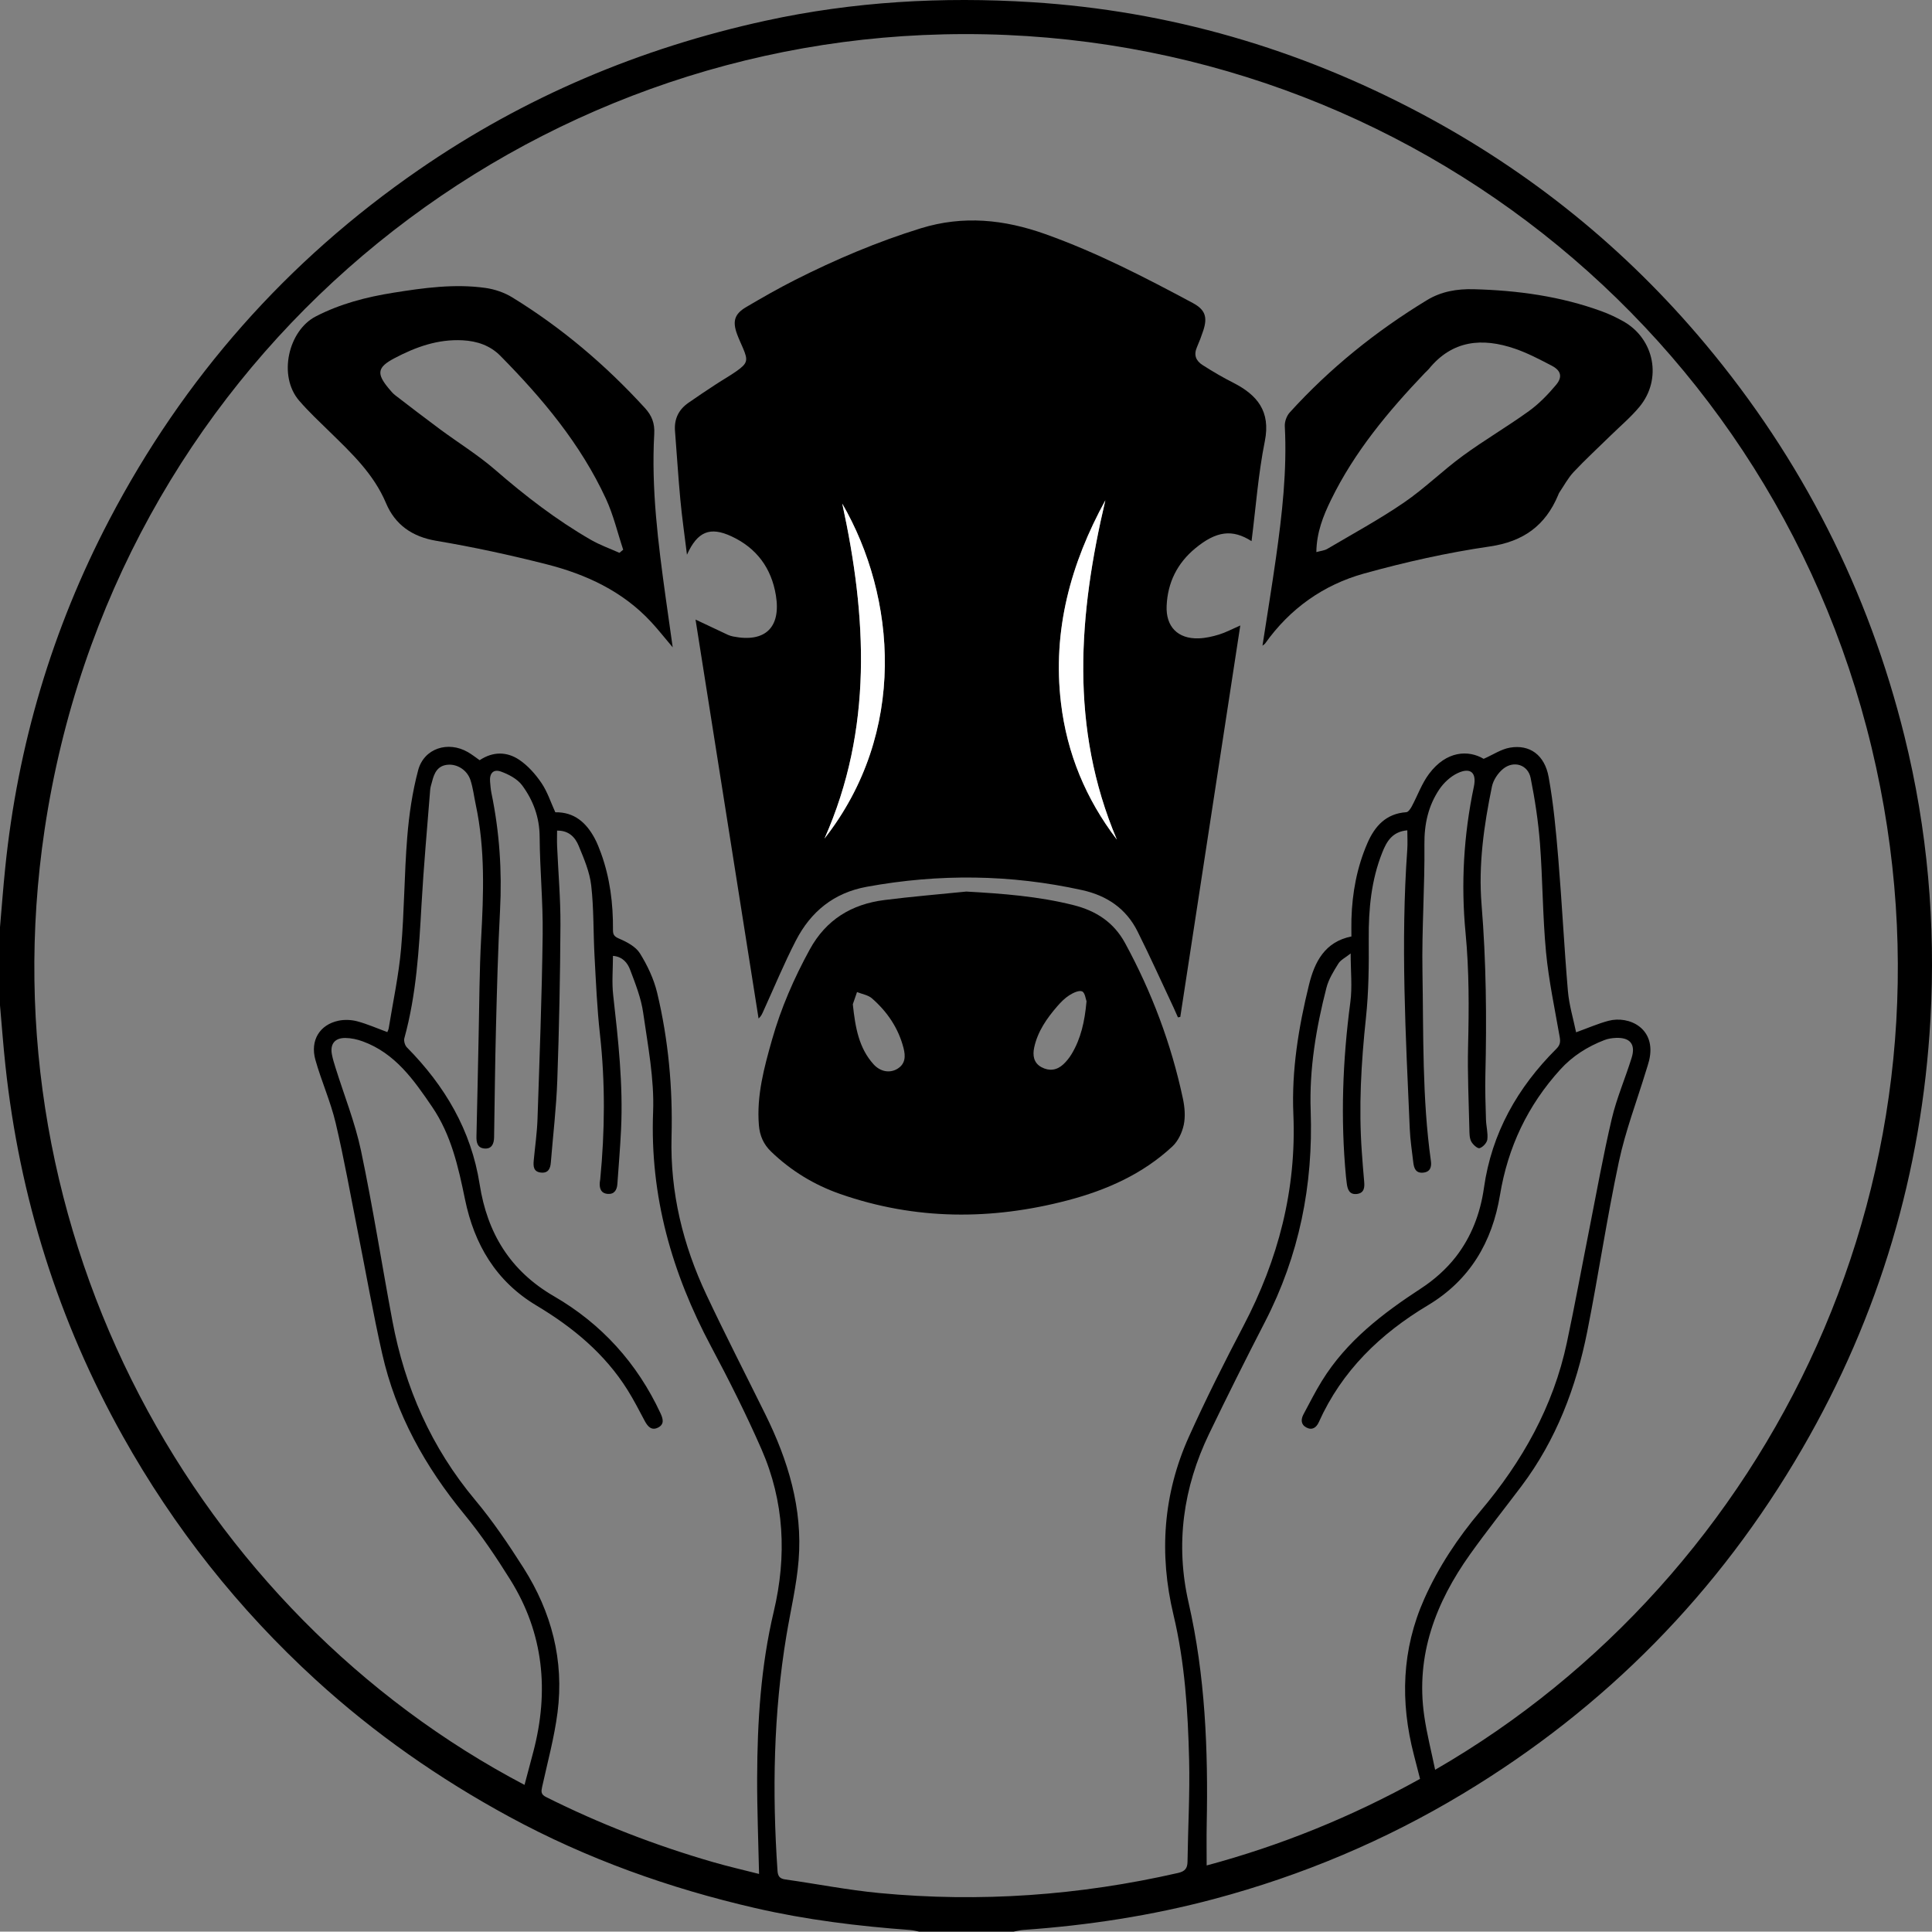
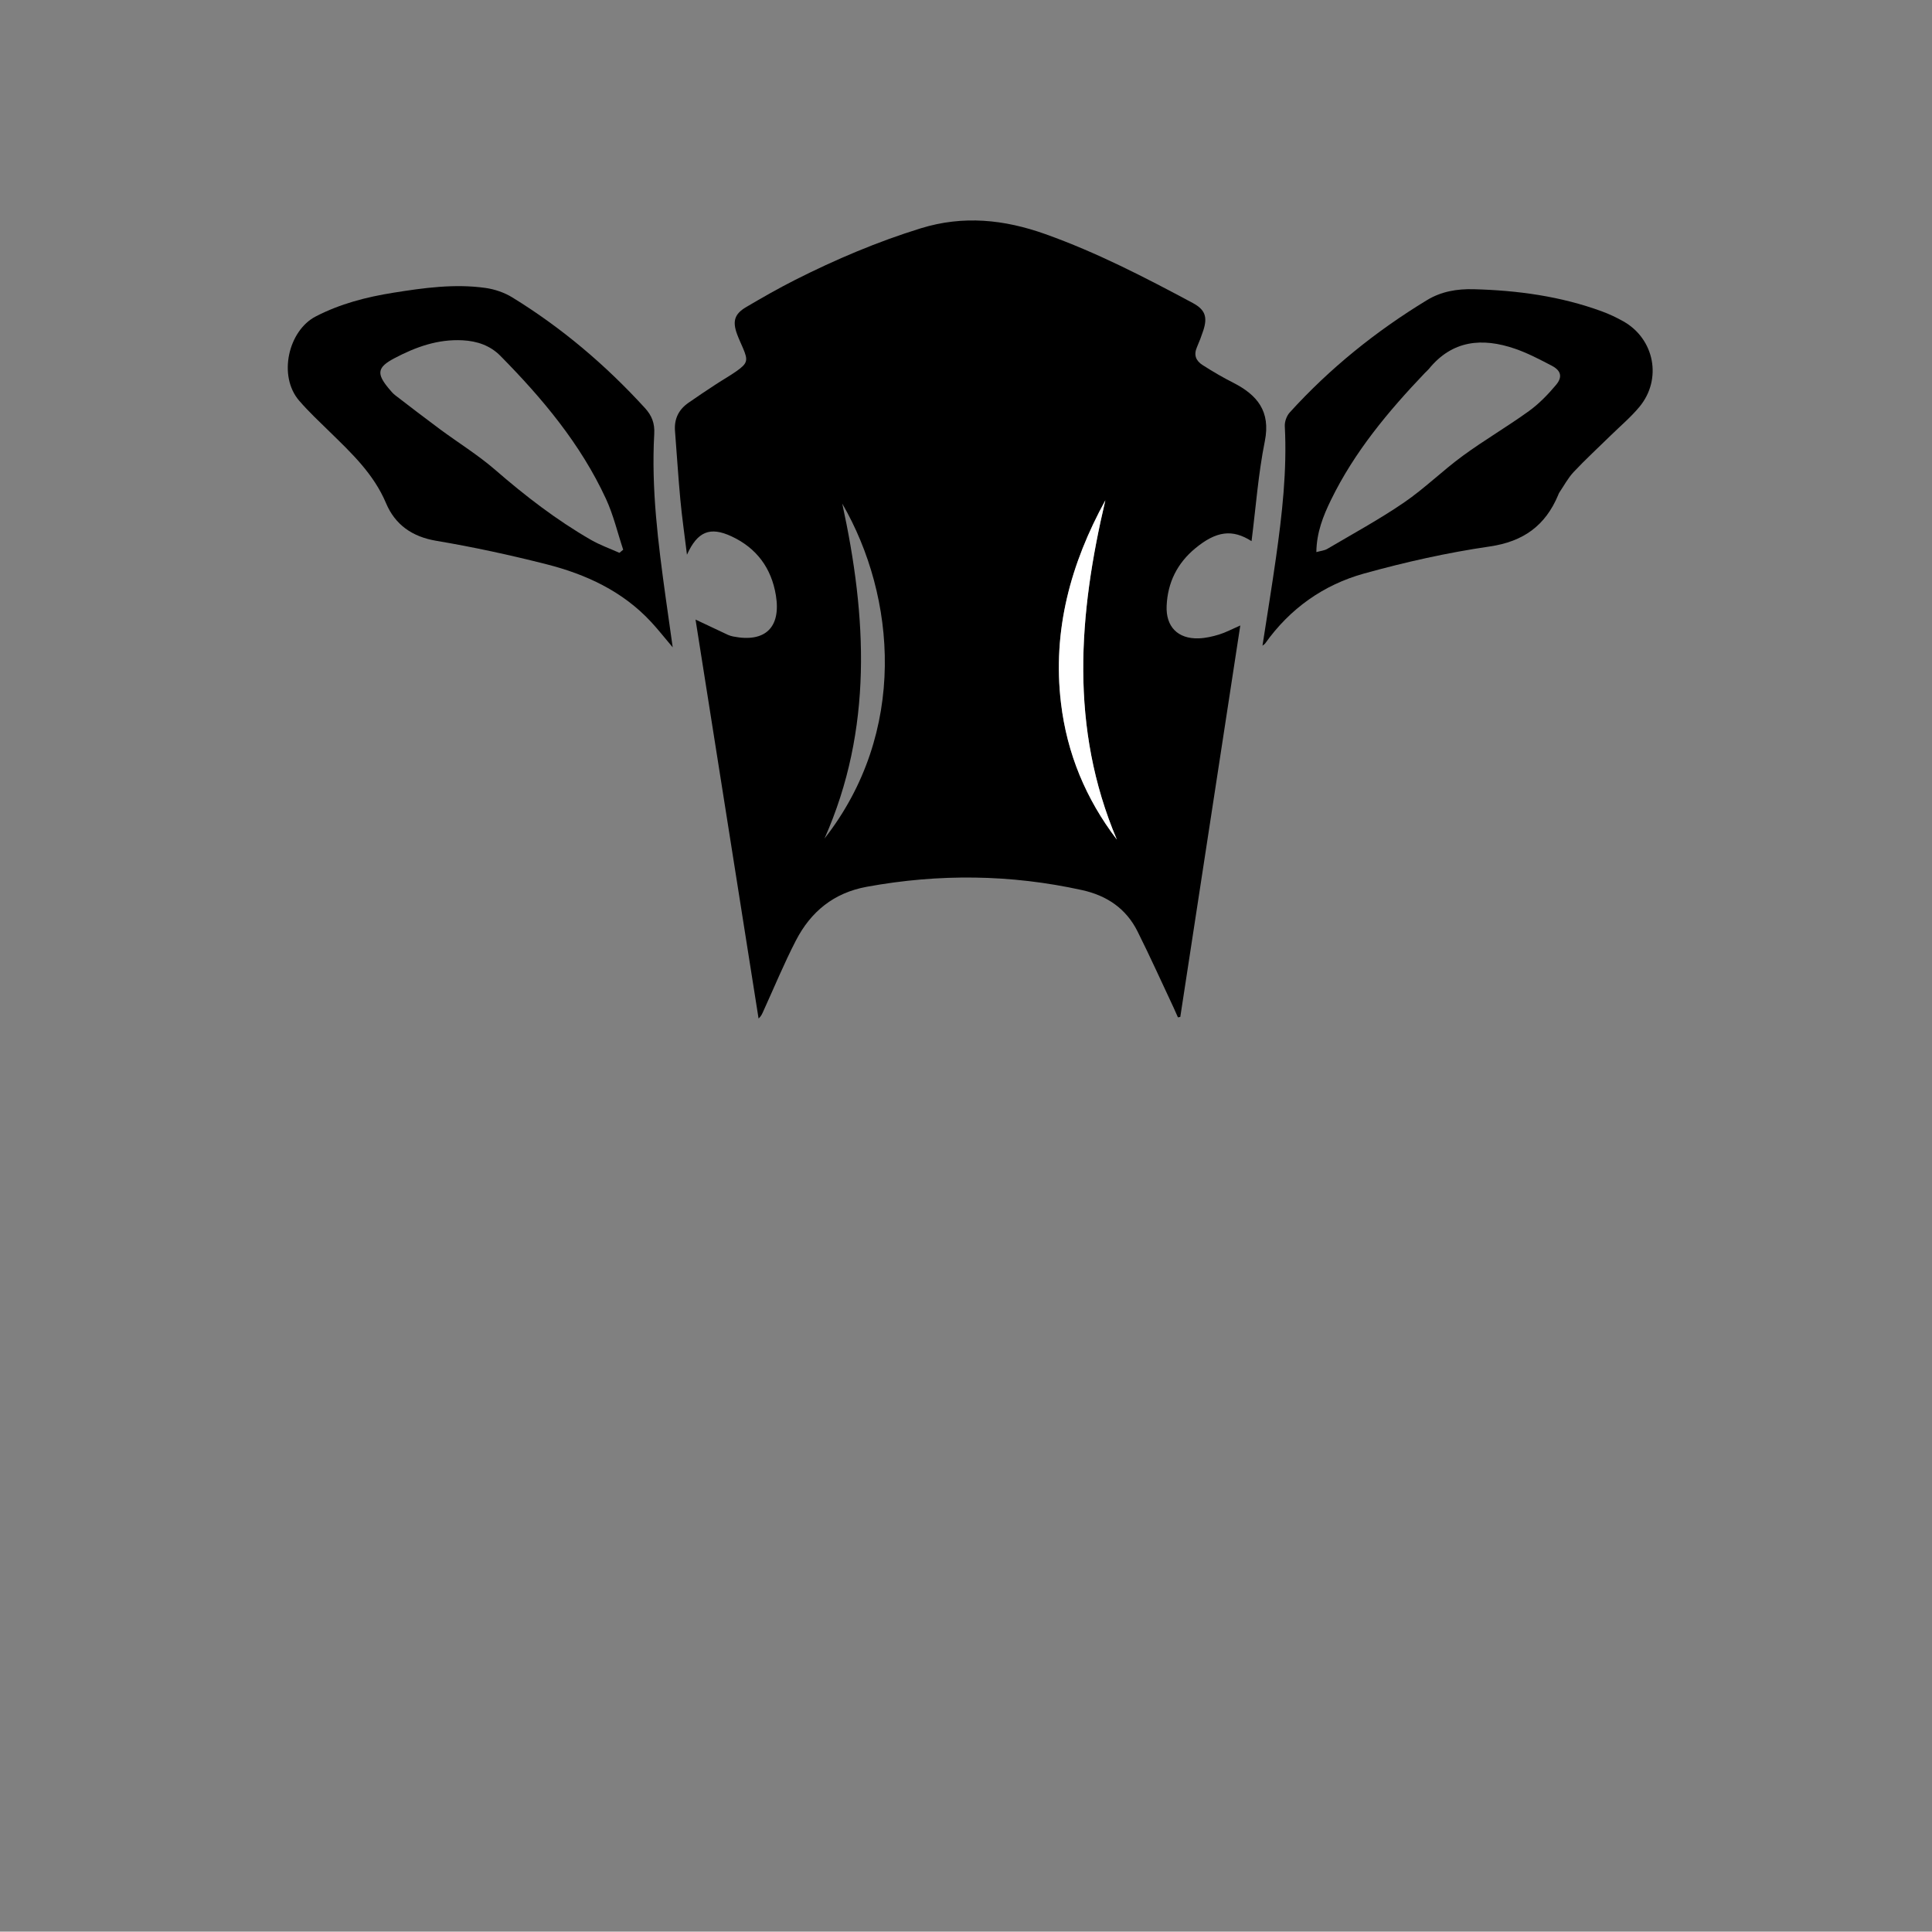
<svg xmlns="http://www.w3.org/2000/svg" id="Calque_2" viewBox="0 0 797.73 797.58">
  <rect x="0" y="0" width="797.73" height="797.58" fill="#808080" stroke="none" />
  <defs>
    <style>.cls-1{fill:#fff;}</style>
  </defs>
  <g id="Calque_1-2">
-     <path d="M0,382.83c.71-8.19,1.32-16.38,2.16-24.56,5.16-50.62,19.38-98.57,42.98-143.66,30.71-58.66,73.26-106.89,127.81-144.52,43.62-30.1,91.47-50.26,143.17-61.54C352.4.64,389.06-1.43,426.04.9c56.81,3.58,110.27,19.21,160.42,45.83,45.41,24.1,84.76,55.93,117.78,95.44,39.81,47.64,67.21,101.59,82.13,161.86,9.5,38.37,12.92,77.36,10.72,116.74-3.54,63.26-21.1,122.49-52.92,177.37-34.49,59.49-81.22,107-140.11,142.47-32.14,19.36-66.41,33.78-102.69,43.47-25.88,6.91-52.19,10.93-78.86,12.8-1.34.09-2.67.46-4,.7h-39c-1.21-.23-2.42-.58-3.64-.67-21.55-1.58-42.93-4.2-64.03-9.06-35.5-8.18-69.52-20.32-101.56-37.71-28.86-15.67-55.65-34.36-79.91-56.54-31.96-29.23-58.49-62.76-79.65-100.58-26.68-47.69-42.67-98.74-48.48-153.02C1.34,431.7.74,423.38,0,415.08c0-10.75,0-21.5,0-32.25ZM216.58,736.99c1.27-4.76,2.46-9.21,3.63-13.67,6.56-24.97,4.32-48.87-9.49-71.02-5.81-9.31-11.97-18.5-18.93-26.95-16.22-19.71-28.34-41.42-33.98-66.38-3.77-16.67-6.71-33.53-10.05-50.29-3-15.04-5.65-30.16-9.18-45.07-2.09-8.83-5.89-17.23-8.35-25.99-2.25-8.01,1.77-14.55,9.56-16.17,2.48-.51,5.3-.4,7.75.26,4.15,1.11,8.13,2.88,12.39,4.45.18-.48.48-1.02.57-1.59,1.77-10.95,4.14-21.85,5.11-32.87,1.35-15.3,1.3-30.72,2.54-46.03.75-9.28,2.11-18.64,4.5-27.62,2.42-9.09,12.35-12.23,20.56-7.49,1.7.98,3.24,2.22,4.84,3.33,5.52-3.68,11.27-3.57,16.34-.17,3.6,2.42,6.72,5.95,9.18,9.58,2.47,3.64,3.85,8,5.72,12.09,7.81-.13,12.73,4.24,16.21,10.68,1.06,1.96,1.88,4.08,2.65,6.18,3.71,10.22,5.04,20.84,4.95,31.66-.02,1.98.46,2.77,2.55,3.66,3.19,1.36,6.86,3.3,8.58,6.07,3.1,4.99,5.75,10.59,7.11,16.28,4.67,19.52,6.47,39.45,5.94,59.5-.6,22.99,4.71,44.62,14.41,65.22,7.81,16.59,16.21,32.91,24.33,49.36,9.38,18.99,15.45,38.85,13.73,60.23-.83,10.4-3.3,20.66-5.02,30.99-5.37,32.23-5.91,64.64-3.7,97.17.15,2.25.86,3.31,3.21,3.64,12.98,1.83,25.88,4.39,38.9,5.62,41.5,3.94,82.59,1,123.24-8.29,2.86-.65,3.92-1.86,3.95-4.69.19-13.99,1-27.99.66-41.97-.49-20.11-1.75-40.2-6.45-59.88-6.04-25.26-4.29-49.94,6.38-73.63,6.97-15.46,14.6-30.65,22.48-45.67,14.4-27.45,21.96-56.3,20.63-87.5-.77-18.06,2.15-35.9,6.46-53.41,2.3-9.35,6.46-17.72,17.51-19.94,0-2.49-.06-4.85.01-7.21.32-10.84,2.27-21.36,6.6-31.33,3.04-7.01,7.7-12.21,16.06-12.77.8-.05,1.72-1.41,2.23-2.35,2.41-4.49,4.14-9.46,7.15-13.48,7.16-9.57,16.23-9.95,22.56-6.2,3.92-1.73,7.26-4.02,10.9-4.63,8.1-1.37,14.27,2.99,15.93,12.14,2.02,11.14,3.05,22.49,3.99,33.79,1.51,18.17,2.41,36.39,3.96,54.56.5,5.82,2.25,11.53,3.38,17.05,4.94-1.78,9.06-3.6,13.36-4.74,8.54-2.26,19.95,3.14,16.8,16.36-.35,1.45-.84,2.87-1.28,4.3-3.81,12.52-8.52,24.85-11.23,37.61-4.94,23.18-8.4,46.68-13.02,69.93-4.59,23.12-12.83,44.85-27.16,63.9-7.06,9.38-14.39,18.57-21.2,28.12-14.22,19.94-22.57,41.71-18.98,66.71,1.06,7.42,2.95,14.72,4.51,22.32,138.07-79.59,222.19-247.07,180.22-422.08C729.94,130,567.03,6.19,381.11,14.47,203.48,22.38,46.61,153.99,18.43,342.45c-25.1,167.83,63.44,323.81,198.15,394.54ZM230.02,342.98c0,2.22-.08,4.3.01,6.37.47,10.86,1.44,21.72,1.38,32.57-.11,21.37-.55,42.74-1.3,64.1-.4,11.35-1.76,22.66-2.67,33.99-.2,2.56-1.1,4.46-4.08,4.15-3.13-.32-3.2-2.62-2.98-5.02.54-5.72,1.37-11.43,1.56-17.16.85-25.35,1.81-50.7,2.13-76.06.17-13.47-1.17-26.96-1.25-40.44-.05-8.04-2.67-15.03-7.22-21.2-1.96-2.65-5.54-4.54-8.77-5.7-3.15-1.13-4.78.79-4.48,4.17.14,1.61.26,3.24.59,4.83,3.31,16,4.38,32.12,3.52,48.44-.85,16.08-1.26,32.19-1.67,48.29-.39,15.11-.53,30.22-.78,45.33-.05,2.71-1.03,4.9-4.11,4.57-2.79-.3-3.24-2.49-3.17-5.04.36-13.86.59-27.72.9-41.57.3-13.35.3-26.72,1.03-40.05,1.02-18.51,1.7-36.95-2.21-55.24-.73-3.41-1.12-6.92-2.2-10.22-1.35-4.11-5.38-6.61-9.22-6.34-4.34.31-5.74,3.4-6.63,6.99-.27,1.09-.68,2.17-.77,3.28-1.24,15.8-2.69,31.59-3.58,47.41-1.04,18.6-2.11,37.16-7.09,55.25-.3,1.1.22,2.94,1.04,3.77,15.67,15.87,26.56,34.21,30.05,56.56,3.14,20.07,12.54,35.7,30.7,46.22,19.58,11.34,34.35,27.61,43.97,48.31,1.04,2.24,1.68,4.49-.91,5.86-2.75,1.46-4.34-.35-5.59-2.68-2.29-4.29-4.5-8.64-7.08-12.76-9.37-14.98-22.61-25.92-37.56-34.86-16.83-10.05-25.76-25.3-29.59-43.94-2.75-13.37-5.68-26.56-13.57-38.15-7.59-11.15-15.24-22.1-28.61-27.01-2.29-.84-4.82-1.4-7.24-1.42-4.39-.03-6.34,2.56-5.52,6.82.35,1.83.91,3.63,1.47,5.41,3.56,11.42,8.08,22.65,10.54,34.3,4.91,23.32,8.57,46.89,12.97,70.32,5.16,27.5,16.07,52.29,34.17,73.93,7.34,8.78,13.82,18.37,19.97,28.05,11.54,18.17,16.81,38.15,14.04,59.65-1.33,10.35-4.11,20.52-6.36,30.74-.42,1.91-.54,3.11,1.57,4.17,22.15,11.11,45.16,19.99,68.94,26.88,6.28,1.82,12.67,3.28,19.06,4.91-.29-13.67-.84-26.77-.79-39.86.07-23.02,1.52-45.96,6.85-68.45,5.44-22.97,4.4-45.48-5.09-67.13-6.31-14.38-13.37-28.46-20.77-42.32-16.18-30.34-25.3-62.1-23.95-96.92.53-13.57-2.17-27.34-4.1-40.91-.86-6.07-3.21-11.99-5.4-17.78-1.05-2.78-3.07-5.39-7.08-5.71,0,5.54-.5,10.9.09,16.13,2.08,18.51,4.16,37.01,3.25,55.68-.36,7.48-.99,14.96-1.52,22.43-.17,2.42-1.27,4.23-3.91,4.05-2.89-.2-3.57-2.31-3.34-4.85.03-.37.13-.74.17-1.11,1.93-19.96,2.12-39.88-.1-59.86-1.2-10.78-1.66-21.64-2.25-32.48-.53-9.7-.26-19.47-1.37-29.09-.64-5.58-2.99-11.05-5.17-16.33-1.42-3.45-3.96-6.37-8.96-6.29ZM586.34,734.49c-.92-3.58-1.72-6.72-2.53-9.85-5.71-21.97-5.04-43.56,4.29-64.49,5.89-13.2,13.87-25.2,23.15-36.19,17.3-20.49,30.1-43.19,35.71-69.57,3.32-15.62,6.19-31.34,9.3-47.01,3.01-15.16,5.71-30.4,9.25-45.44,2.02-8.58,5.61-16.79,8.22-25.25,1.71-5.54-.72-8.4-6.55-8.14-1.6.07-3.26.33-4.75.91-6.96,2.69-13.14,6.58-18.2,12.16-13.45,14.83-21.61,32.01-24.89,51.87-3.19,19.29-12.4,35.08-29.76,45.47-19.61,11.73-35.52,27.04-45.04,48.26-1,2.22-2.74,3.46-5.11,2.21-2.34-1.23-2.34-3.38-1.19-5.5,2.48-4.61,4.83-9.31,7.58-13.75,10.18-16.48,25.08-27.85,41.03-38.26,5.33-3.48,10.37-7.96,14.27-12.97,6.42-8.26,10.13-17.99,11.61-28.47,3.2-22.64,13.87-41.44,29.88-57.4,1.59-1.58,1.75-2.87,1.4-4.89-2.03-11.67-4.53-23.3-5.65-35.06-1.41-14.91-1.36-29.96-2.5-44.91-.69-9.05-2.07-18.1-3.85-27-1.1-5.48-6.97-7.33-11.36-3.76-2.14,1.74-4.06,4.63-4.62,7.31-3.31,16.06-5.62,32.29-4.28,48.74,1.91,23.45,2.15,46.91,1.57,70.41-.15,6.12.07,12.25.25,18.37.08,2.74.88,5.52.56,8.19-.16,1.38-1.85,3.21-3.21,3.6-.86.25-2.84-1.55-3.48-2.84-.73-1.47-.69-3.41-.73-5.14-.25-11.37-.81-22.74-.53-34.1.38-15.63.46-31.21-1.04-46.8-1.95-20.28-.77-40.43,3.43-60.39,1.21-5.76-1.35-8.09-6.68-5.59-2.98,1.39-5.78,4.01-7.63,6.77-4.52,6.76-6.2,14.28-6.11,22.63.18,17.48-1.11,34.97-.81,52.45.45,26.1-.16,52.26,3.48,78.23.35,2.47-.19,4.6-3.2,4.89-3.06.29-3.79-1.84-4.07-4.25-.53-4.59-1.25-9.18-1.45-13.79-1.68-38.45-3.79-76.9-1.03-115.39.18-2.54.02-5.1.02-7.92-6.26.55-8.55,4.67-10.33,9.13-4.57,11.44-5.69,23.4-5.6,35.64.08,10.84,0,21.76-1.14,32.52-1.98,18.57-3.06,37.1-1.7,55.74.29,3.99.58,7.97.95,11.95.23,2.45.05,4.75-2.9,5.16-3.18.44-3.99-1.86-4.29-4.44-.1-.87-.23-1.73-.31-2.6-2.29-24.13-1.39-48.15,1.8-72.17.83-6.26.13-12.72.13-20.08-2.16,1.72-4.12,2.63-5.07,4.17-1.96,3.14-4.02,6.45-4.93,9.98-4.28,16.63-7.12,33.62-6.51,50.76,1.09,30.78-4.74,59.8-18.87,87.2-7.89,15.3-15.59,30.71-23.07,46.22-10.72,22.22-13.98,45.59-8.48,69.68,6.9,30.23,8.11,60.83,7.49,91.62-.11,5.56-.02,11.13-.02,16.93,30.52-8.19,59.89-20.08,88.08-35.74Z" />
    <path d="M287.16,255.81c4.73,2.24,9.08,4.31,13.44,6.34.67.31,1.41.51,2.14.66,13.15,2.62,19.8-3.69,17.63-16.97-1.84-11.27-7.97-19.56-18.33-24.38-8.86-4.12-14.04-2.03-18.39,7.58-.99-8.1-2.05-15.38-2.73-22.7-.89-9.45-1.45-18.93-2.21-28.39-.39-4.94,1.5-8.79,5.49-11.59,3.78-2.65,7.63-5.2,11.49-7.73,2.82-1.85,5.77-3.5,8.52-5.45,4.47-3.17,4.73-4.39,2.59-9.4-.84-1.95-1.75-3.87-2.48-5.86-1.92-5.26-1.05-8.29,3.75-11.11,6.66-3.93,13.39-7.77,20.29-11.26,16.72-8.44,33.9-15.74,51.86-21.29,17.53-5.41,34.44-3.64,51.36,2.39,21.24,7.56,41.17,17.87,60.97,28.49,5.01,2.69,6.11,5.71,4.33,11.22-.77,2.37-1.67,4.71-2.66,6.99-1.39,3.19-.47,5.59,2.33,7.38,2.2,1.42,4.45,2.78,6.72,4.09,1.94,1.12,3.93,2.18,5.93,3.2,9.9,5.06,15.54,11.77,13.05,24.17-2.72,13.53-3.72,27.4-5.48,41.25-7.91-5.04-14.53-4.22-23.23,2.96-7.42,6.13-11.41,14.1-11.83,23.74-.38,8.6,4.6,13.73,13.26,13.44,2.83-.1,5.7-.75,8.42-1.59,2.71-.83,5.25-2.21,8.73-3.73-8.31,54.24-16.54,107.93-24.77,161.62-.32.07-.64.13-.97.2-.6-1.35-1.18-2.72-1.81-4.06-4.93-10.49-9.69-21.06-14.87-31.42-4.7-9.42-12.62-14.8-22.88-17.07-29.55-6.52-59.14-6.82-88.91-1.38-13.68,2.5-23.14,10.3-29.29,22.21-4.91,9.51-9,19.45-13.45,29.2-.45.99-.83,2-1.95,3-8.68-54.94-17.36-109.88-26.04-164.79ZM456.42,206.52c-14.36,26.18-21.92,53.81-18.34,83.79,2.48,20.8,10.25,39.55,23.06,56.34-19.57-46.15-15.83-93-4.73-140.14ZM340.44,346.24c34.31-43.83,29.66-99.74,7.33-138.3,10.18,46.75,12.72,93.09-7.33,138.3Z" />
-     <path d="M399,368.13c14.97.84,29.73,1.94,44.26,5.6,9.33,2.35,16.61,7.08,21.29,15.67,11.04,20.29,19.09,41.7,23.89,64.28.74,3.49,1.06,7.35.34,10.77-.68,3.2-2.36,6.75-4.72,8.94-12.26,11.39-27.13,18-43.14,22.21-31.57,8.3-62.97,8.22-94-2.6-10.71-3.74-20.28-9.55-28.52-17.49-3.15-3.03-4.7-6.61-5.05-10.91-1-12.22,2.17-23.82,5.43-35.33,3.68-12.99,9.05-25.31,15.55-37.19,6.75-12.35,17.28-18.73,30.82-20.45,11.25-1.43,22.56-2.35,33.85-3.5ZM448.64,413.47c-.34-.87-.61-3.57-1.83-4.12-1.29-.57-3.7.6-5.26,1.58-1.86,1.18-3.49,2.83-4.95,4.51-4.36,5.02-8.15,10.44-9.58,17.09-.69,3.21-.25,6.36,3.02,8.12,3.18,1.71,6.33,1.3,8.98-1.16,1.35-1.25,2.55-2.75,3.49-4.33,3.78-6.33,5.37-13.33,6.12-21.69ZM352.13,414.66c1.03,9.75,2.54,18.08,8.53,24.75,2.82,3.14,6.72,3.79,9.82,1.94,3.42-2.04,3.45-5.23,2.6-8.57-2.11-8.25-6.71-15.01-13.03-20.54-1.6-1.4-4.09-1.77-6.18-2.61-.7,2.01-1.39,4.02-1.74,5.04Z" />
    <path d="M521.28,266.62c1.89-12.27,3.85-24.19,5.55-36.16,2.56-18.07,4.63-36.18,3.67-54.5-.1-1.87.77-4.26,2.03-5.65,16.57-18.25,35.58-33.56,56.63-46.36,5.98-3.64,12.47-4.71,19.38-4.53,18.09.48,35.83,2.89,52.9,9.15,3.03,1.11,5.99,2.51,8.8,4.09,12.92,7.24,16.17,23.92,6.67,35.35-3.57,4.3-7.92,7.95-11.93,11.88-5.08,4.99-10.34,9.81-15.21,15-2.35,2.51-4.01,5.67-5.96,8.55-.21.3-.31.68-.46,1.03-5.29,12.58-14.34,19.15-28.27,21.18-17.47,2.54-34.85,6.44-51.88,11.17-16.75,4.66-30.59,14.47-40.82,28.88-.2.28-.55.46-1.11.92ZM543.53,227.96c1.81-.51,3.34-.62,4.53-1.33,10.61-6.26,21.48-12.17,31.63-19.11,8.52-5.82,15.96-13.2,24.31-19.31,8.85-6.48,18.38-12.03,27.28-18.46,4.19-3.02,7.91-6.87,11.24-10.85,2.75-3.29,2-5.91-1.76-7.88-4.96-2.59-9.97-5.23-15.24-7.04-13.49-4.63-25.87-3.55-35.56,8.39-.47.58-1.07,1.04-1.59,1.59-15.14,15.87-29.12,32.61-38.81,52.49-3.22,6.6-5.93,13.4-6.03,21.5Z" />
    <path d="M277.76,267.28c-3.42-4.03-6.02-7.36-8.88-10.44-11.79-12.74-26.93-19.72-43.33-23.88-14.98-3.8-30.12-7.09-45.36-9.65-10.03-1.68-17.05-6.65-20.81-15.58-5.09-12.06-14.22-20.63-23.24-29.44-4.28-4.18-8.67-8.29-12.58-12.81-8.89-10.26-4.49-28.97,6.79-34.81,10.15-5.25,20.95-8.03,32.05-9.8,12.57-2.01,25.26-3.77,38.01-1.99,3.84.54,7.85,1.9,11.14,3.93,20.44,12.56,38.57,27.95,54.75,45.67,2.83,3.1,4.09,6.26,3.84,10.68-1.27,22.68,1.61,45.12,4.71,67.52.91,6.54,1.85,13.07,2.91,20.6ZM255.75,228.27c.52-.43,1.05-.86,1.57-1.29-2.34-7.04-4.04-14.37-7.14-21.06-10.46-22.61-26.24-41.44-43.59-59.01-4.18-4.23-9.55-6.08-15.55-6.4-10.23-.54-19.4,2.76-28.21,7.42-7.05,3.73-7.48,6.3-2.26,12.54.8.96,1.61,1.95,2.58,2.7,6.12,4.71,12.25,9.43,18.46,14.02,7.61,5.63,15.75,10.65,22.88,16.83,12.39,10.75,25.29,20.71,39.51,28.89,3.71,2.14,7.82,3.59,11.75,5.35Z" />
    <path class="cls-1" d="M456.42,206.52c-11.11,47.14-14.84,93.98,4.73,140.14-12.81-16.79-20.58-35.54-23.06-56.34-3.58-29.98,3.98-57.61,18.34-83.79Z" />
-     <path class="cls-1" d="M340.44,346.24c20.04-45.21,17.5-91.55,7.33-138.3,22.33,38.56,26.98,94.47-7.33,138.3Z" />
  </g>
</svg>